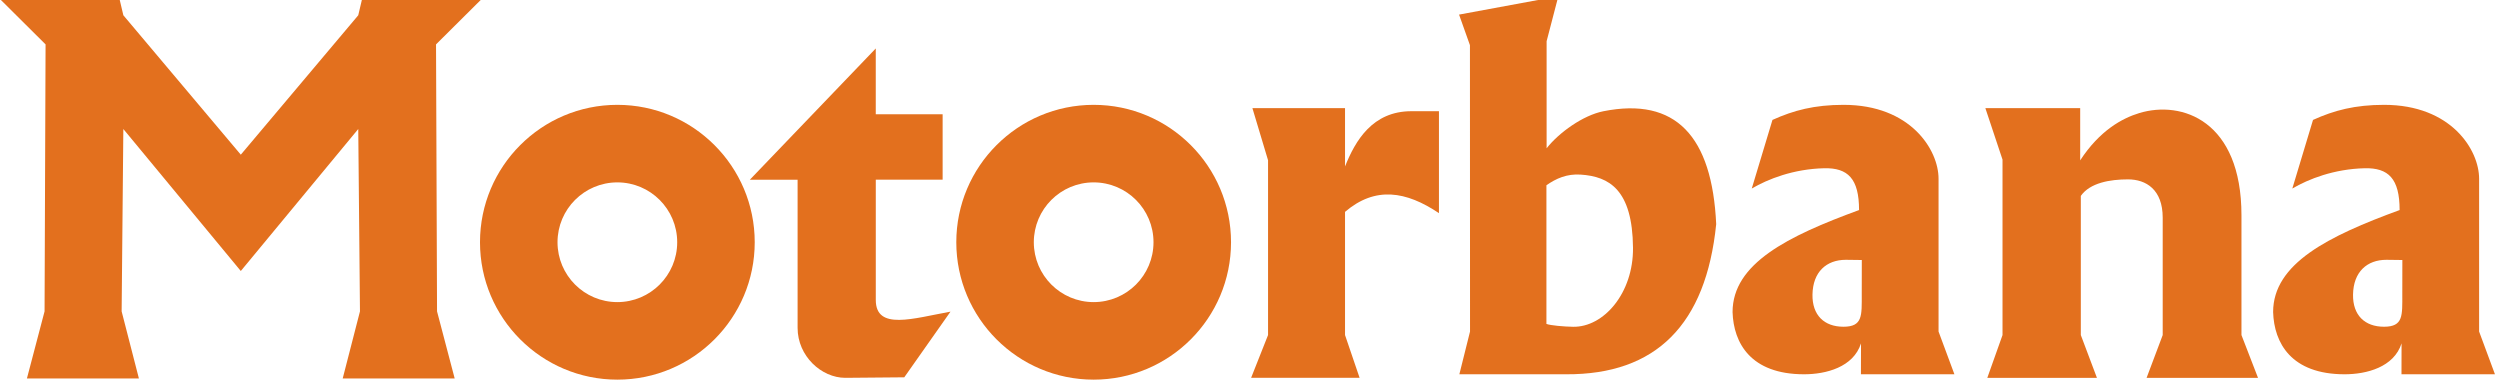
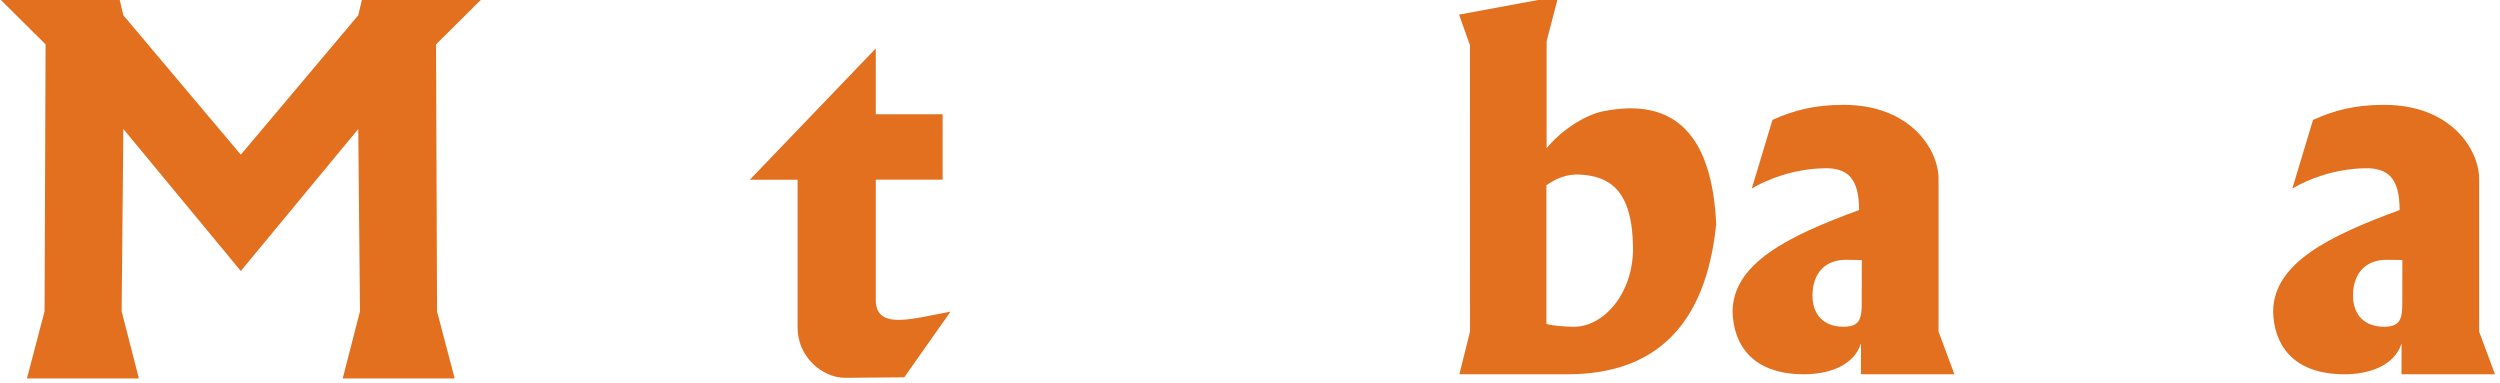
<svg xmlns="http://www.w3.org/2000/svg" width="100%" height="100%" viewBox="0 0 326 50" version="1.1" xml:space="preserve" style="fill-rule:evenodd;clip-rule:evenodd;stroke-linejoin:round;stroke-miterlimit:2;">
  <g transform="matrix(1,0,0,1,-150.614,-944.37)">
    <g transform="matrix(0.98,0,0,1.1,469.314,1194.81)">
      <g transform="matrix(1.02,0,0,0.909,-478.828,-1086.55)">
        <path d="M452.35,960.498L449.65,969.448C451.75,968.21 455.105,966.894 459.087,966.801C462.185,966.729 463.647,968.15 463.647,972.254C454.355,975.649 447.145,979.227 447.145,985.559C447.271,989.586 449.498,993.67 456.472,993.67C459.333,993.67 462.907,992.75 463.9,989.64L463.891,993.67L476.084,993.67L474.017,988.096L474.017,968.164C474.017,964.41 470.381,958.532 461.629,958.532C457.832,958.532 455.108,959.247 452.35,960.498ZM461.924,978.742C462.841,978.742 464.004,978.768 464.004,978.768C464.004,978.768 463.997,981.541 463.997,983.247C463.997,986.009 464.138,987.47 461.614,987.47C459.091,987.47 457.527,985.957 457.57,983.278C457.618,980.305 459.401,978.742 461.924,978.742Z" style="fill:rgb(227,112,30);" />
      </g>
      <g transform="matrix(0.525,0,0,0.468,-355.306,-257.686)">
-         <path d="M560.529,91.529L584.56,91.529L584.56,104.752C589.5,97.179 595.219,94.078 599.54,92.771C610.359,89.499 625.436,94.709 625.436,118.668L625.436,149.003L629.63,159.838L601.392,159.838L605.474,149.003C605.474,149.003 605.474,151.361 605.474,119.267C605.474,112.15 601.263,109.568 596.68,109.568C592.097,109.568 587.056,110.435 584.721,113.751L584.721,149.003L588.804,159.838L561.019,159.838L564.875,149.003L564.875,104.566L560.529,91.529Z" style="fill:rgb(227,112,30);" />
-       </g>
+         </g>
      <g transform="matrix(1.02,0,0,0.909,-478.828,-1086.55)">
        <path d="M381.833,960.498L379.133,969.448C381.233,968.21 384.589,966.894 388.57,966.801C391.669,966.729 393.13,968.15 393.13,972.254C383.838,975.649 376.628,979.227 376.628,985.559C376.755,989.586 378.982,993.67 385.955,993.67C388.816,993.67 392.391,992.75 393.384,989.64L393.374,993.67L405.568,993.67L403.5,988.096L403.5,968.164C403.5,964.41 399.864,958.532 391.113,958.532C387.316,958.532 384.591,959.247 381.833,960.498ZM391.408,978.742C392.324,978.742 393.488,978.768 393.488,978.768C393.488,978.768 393.481,981.541 393.481,983.247C393.481,986.009 393.621,987.47 391.098,987.47C388.574,987.47 387.01,985.957 387.053,983.278C387.102,980.305 388.884,978.742 391.408,978.742Z" style="fill:rgb(227,112,30);" />
      </g>
      <g transform="matrix(1.02,0,0,0.909,-478.828,-1086.55)">
        <path d="M353.9,944.37L340.949,946.763L342.369,950.752L342.38,988.096L340.988,993.67L354.914,993.67C366.647,993.731 373.163,987.191 374.493,974.091C373.962,962.619 369.206,957.483 359.771,959.368C357.116,959.899 353.991,962.144 352.37,964.197L352.37,950.238L353.9,944.37ZM352.346,969.02L352.346,987.103C352.879,987.304 354.608,987.454 355.823,987.476C359.817,987.548 363.693,983.09 363.641,977.178C363.573,969.581 360.533,967.876 356.806,967.629C355.009,967.511 353.608,968.135 352.346,969.02Z" style="fill:rgb(227,112,30);" />
      </g>
      <g transform="matrix(0.525,0,0,0.468,-355.306,-257.686)">
-         <path d="M398.234,106.291C400.871,99.721 405.201,92.318 415.029,92.299L422.039,92.299L422.039,118.122C413.728,112.545 405.906,111.242 398.234,117.796L398.234,149L401.928,159.837L374.43,159.837L378.724,149L378.724,104.727L374.762,91.529L398.234,91.529L398.234,106.291Z" style="fill:rgb(227,112,30);" />
-       </g>
+         </g>
      <g transform="matrix(1.02,0,0,0.909,-478.828,-1086.55)">
-         <path d="M293.282,958.532C303.172,958.532 311.202,966.561 311.202,976.451C311.202,986.341 303.172,994.37 293.282,994.37C283.392,994.37 275.363,986.341 275.363,976.451C275.363,966.561 283.392,958.532 293.282,958.532ZM293.282,968.644C297.591,968.644 301.089,972.142 301.089,976.451C301.089,980.76 297.591,984.258 293.282,984.258C288.974,984.258 285.475,980.76 285.475,976.451C285.475,972.142 288.974,968.644 293.282,968.644Z" style="fill:rgb(227,112,30);" />
-       </g>
+         </g>
      <g transform="matrix(0.525,0,0,0.468,-355.306,-257.686)">
        <path d="M247.373,109.666L279.3,76.406L279.3,93.072L296.246,93.072L296.246,109.64L279.306,109.64L279.306,140.12C279.306,147.928 288.846,144.76 298.24,143.071L286.524,159.704L271.588,159.837C265.527,159.837 259.488,154.341 259.488,147.177L259.488,109.666L247.373,109.666Z" style="fill:rgb(227,112,30);" />
      </g>
      <g transform="matrix(1.02,0,0,0.909,-478.828,-1086.55)">
-         <path d="M231.147,958.532C241.037,958.532 249.067,966.561 249.067,976.451C249.067,986.341 241.037,994.37 231.147,994.37C221.257,994.37 213.228,986.341 213.228,976.451C213.228,966.561 221.257,958.532 231.147,958.532ZM231.147,968.644C235.456,968.644 238.954,972.142 238.954,976.451C238.954,980.76 235.456,984.258 231.147,984.258C226.839,984.258 223.341,980.76 223.341,976.451C223.341,972.142 226.839,968.644 231.147,968.644Z" style="fill:rgb(227,112,30);" />
-       </g>
+         </g>
      <g transform="matrix(0.525,0,0,0.468,-355.306,-257.686)">
        <path d="M88.597,96.809L88.166,143L92.543,160L64.158,160L68.631,143L68.887,75.375L57.437,64L87.657,64L88.6,68L118.368,103.312L148.136,68L149.079,64L179.299,64L167.849,75.375L168.105,143L172.578,160L144.193,160L148.57,143L148.138,96.809L118.368,132.775L88.597,96.809Z" style="fill:rgb(227,112,30);" />
      </g>
    </g>
  </g>
</svg>